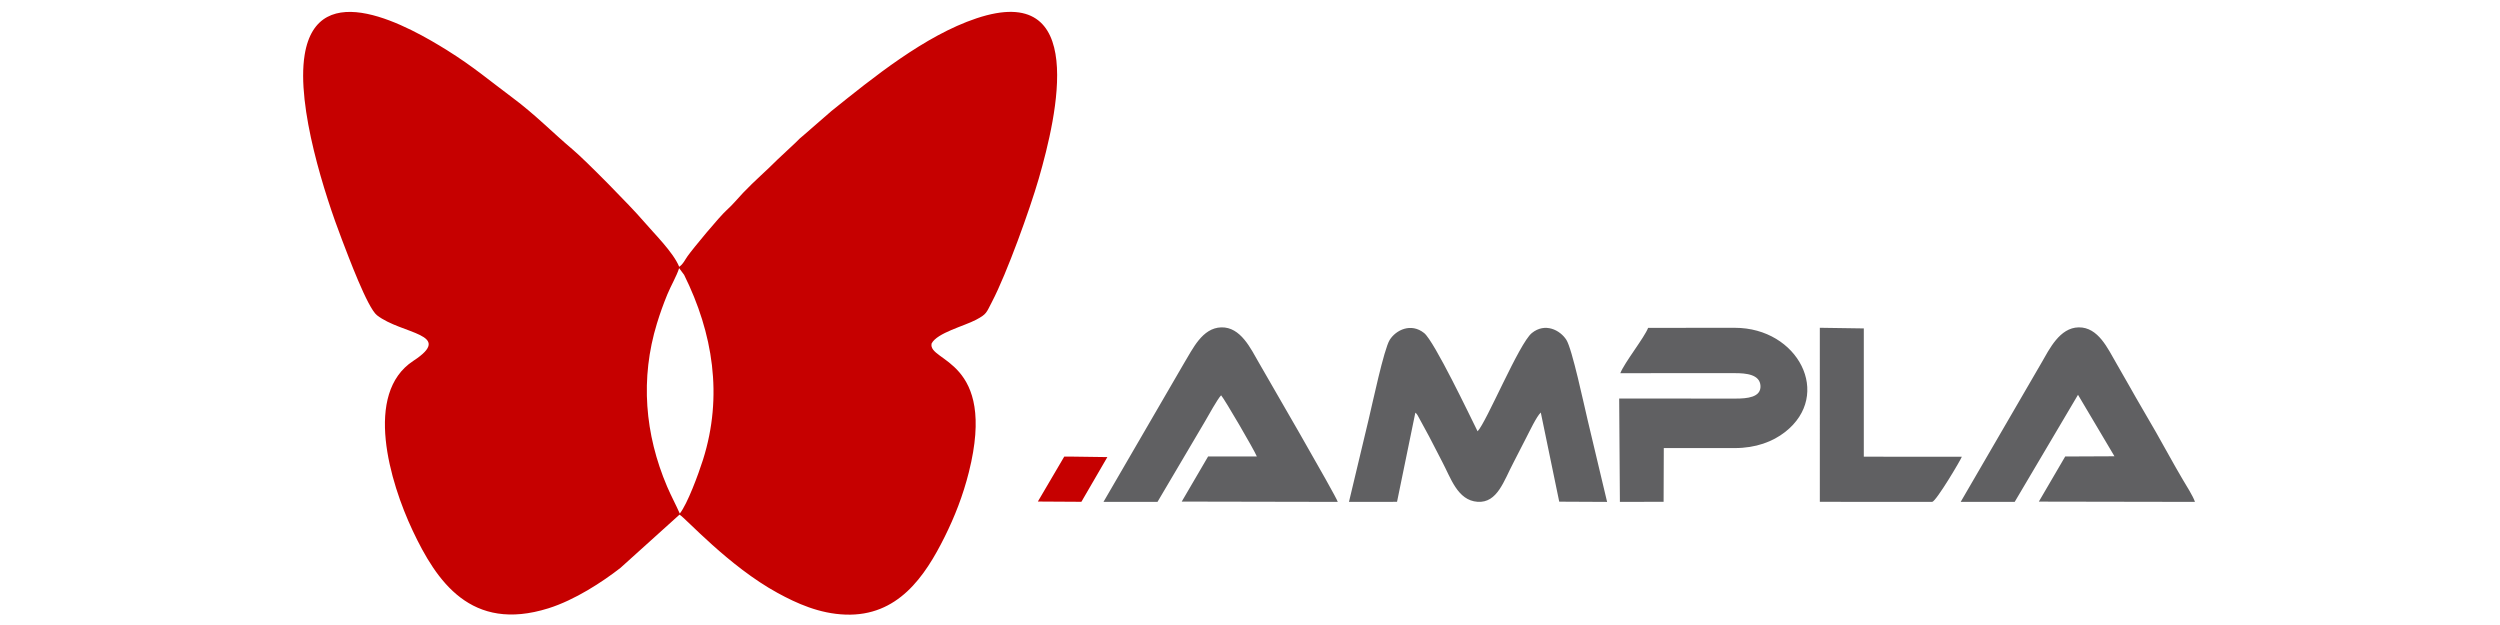
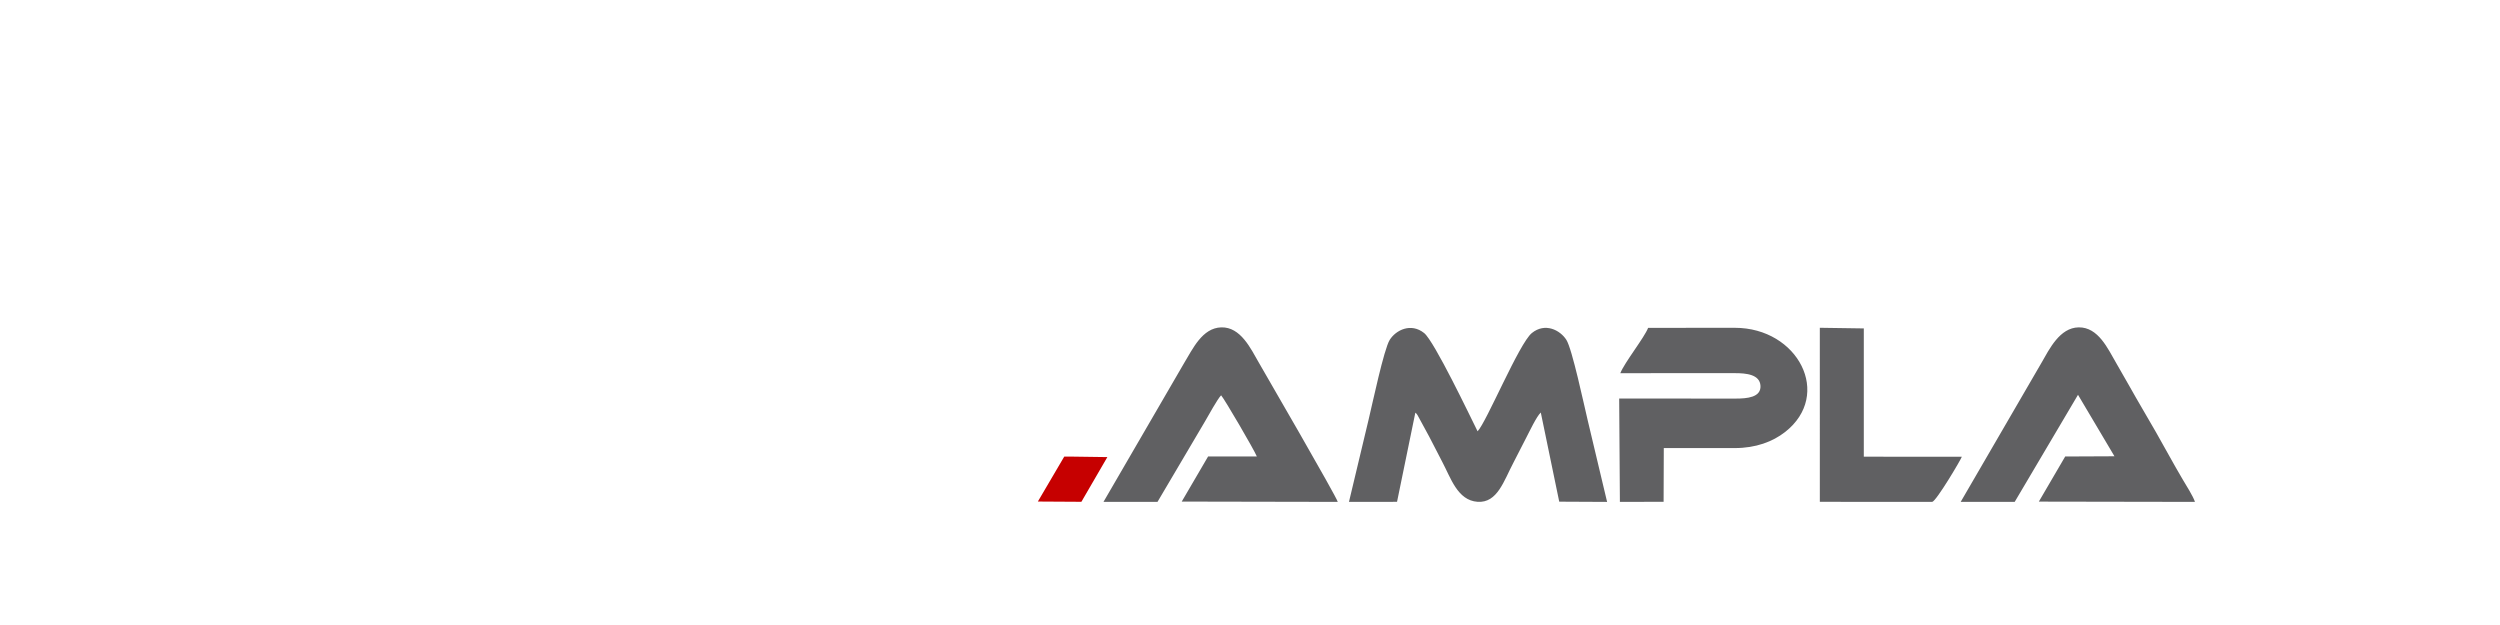
<svg xmlns="http://www.w3.org/2000/svg" xml:space="preserve" width="200mm" height="50mm" version="1.1" style="shape-rendering:geometricPrecision; text-rendering:geometricPrecision; image-rendering:optimizeQuality; fill-rule:evenodd; clip-rule:evenodd" viewBox="0 0 20000 5000">
  <defs>
    <style type="text/css">
   
    .fil1 {fill:#606062}
    .fil0 {fill:#C60000}
   
  </style>
  </defs>
  <g id="Camada_x0020_1">
-     <path class="fil0" d="M5436.03 4117.1c45.63,24.16 393.28,412.81 785.12,626.58 152.02,82.93 332.88,165.71 542.67,173.11 418.12,14.73 634.53,-302.09 793.92,-622.79 79.12,-159.2 145.84,-327.93 193.27,-517.12 227.59,-907.78 -332.78,-879.85 -297.97,-1029.31 44.68,-85.37 259.23,-138.38 355.18,-189.29 86.2,-45.74 81.29,-54.83 127.98,-144.3 119.31,-228.67 303.07,-739.85 373.92,-984.97 147.15,-509.09 395.28,-1580.88 -498.18,-1282.45 -413.78,138.23 -828.41,475.18 -1160.95,742.08l-218 189.57c-32.59,26.18 -38.93,33.36 -70.7,65.08l-140.49 131.38c-92.55,93.41 -183.92,170.18 -276.5,267.41 -46.64,48.99 -81.42,93.43 -132.44,139.36 -57.06,51.33 -265.95,302.7 -312.13,367.62 -25.44,35.74 -32.97,60.9 -67.08,85.34 -47.83,-117.69 -202.29,-267.51 -289.73,-370.05 -95.15,-111.61 -457.33,-479.89 -561.69,-567.67 -160.29,-134.86 -298.3,-278.48 -483.34,-416.13 -182.57,-135.82 -313.82,-248.69 -520.98,-377.86 -295.78,-184.41 -1035.73,-606.59 -1140.6,35.51 -67.88,415.54 164.04,1129.55 297.35,1476.74 52.11,135.68 205.34,548.05 281.39,607.2 197.31,153.48 623.4,147.19 290.39,364.89 -398.61,260.6 -187.92,969.67 -5.32,1357.25 191.27,406.02 467.12,815.93 1085.76,622.29 211.95,-66.33 433.42,-211.73 576.25,-323.07l472.9 -426.4zm2.22 -8.42c61.37,-77.53 149.2,-315.12 185.77,-430.83 161.24,-510.42 79.69,-1013.28 -151.14,-1479.23l-40.01 -53.5c-18.33,60.88 -66.64,142.19 -94.87,211.63 -31.72,78.08 -57.13,147.92 -82.62,231.26 -134.55,439.85 -96.92,886.03 81.35,1304.18 33.02,77.43 69.01,142.55 101.52,216.49z" />
    <path class="fil1" d="M10791.65 4015.13l384.62 -0.51 146.42 -713.3c18.49,17.75 -1.14,-4.78 18,20.64l92.5 170.24c35.27,65.9 67.26,132.21 103.45,200.07 69.67,130.64 122.92,310.76 283.58,322.19 159.38,11.36 210.92,-169.41 288.16,-314.93 37.28,-70.22 67.05,-133.09 102.93,-200.69 21.66,-40.85 80.73,-167.33 115.01,-198.68l147.52 713.21 382.98 1.9 -155.01 -651.97c-30.2,-125.73 -124.41,-571.93 -170.89,-644.43 -50.36,-78.54 -170.26,-140.19 -276.1,-54.56 -102.04,82.55 -362.94,713.11 -434.2,786.11 -58.11,-116.48 -346.02,-720.56 -427.4,-785.88 -105.2,-84.45 -226.09,-24.46 -275.58,54.7 -46.22,73.97 -138.09,510.03 -168.51,636.21l-157.48 659.68zm3766.99 -0.56l898.88 0.56c33.55,-6.44 230.77,-339.95 237.07,-361.14l-784.12 -0.5 0 -1026.12 -351.91 -5.17 0.08 1392.37zm-1596.04 -1029.2l916.33 -0.16c90.41,-0.17 200.55,10.21 204.95,102.04 4.43,92.78 -110.31,101.17 -194.45,101.35l-936 -0.16 5.67 826.45 349.69 -0.36 1.51 -429.9 568.39 0.01c167.61,-0.01 303.15,-51.18 401.95,-128.41 381.6,-298.3 104.46,-833.74 -401.95,-833.74l-693.71 0.42c-29.57,77.31 -189.5,278.14 -222.38,362.46zm-4134.82 1029.78l432.12 -0.02 378.91 -641.93c27.56,-47 100.73,-180.93 130.04,-210.78 26.88,29.31 264.84,437.02 286.03,489.55l-390.25 0 -210.82 360.7 1248.37 2.48c-14.29,-48.78 -580.94,-1026.52 -632.01,-1114.95 -64.19,-111.14 -145,-285.36 -299.82,-281.24 -153.3,4.07 -229.61,175.08 -297.3,285.38l-645.27 1110.81zm6857.64 0l432.07 -0.02 506.54 -856.75 291.68 491.81 -394.08 1.78 -210.93 360.97 1248.99 2.19c-13.45,-43.61 -73.31,-137.29 -99.45,-181.89 -36.15,-61.7 -72.87,-125.59 -106.37,-186.43 -69.5,-126.21 -140.31,-250.41 -212.65,-373.1 -72.67,-123.26 -139.68,-246.85 -213.21,-372.23 -64.29,-109.58 -141.32,-285.23 -298.8,-282.59 -151.33,2.55 -233.72,172.96 -297.99,284.67l-645.8 1111.59z" />
    <polygon class="fil0" points="8302.88,4012.32 8651.11,4014.41 8858.77,3656.77 8577.64,3652.86 8514.05,3652.71 " />
  </g>
</svg>